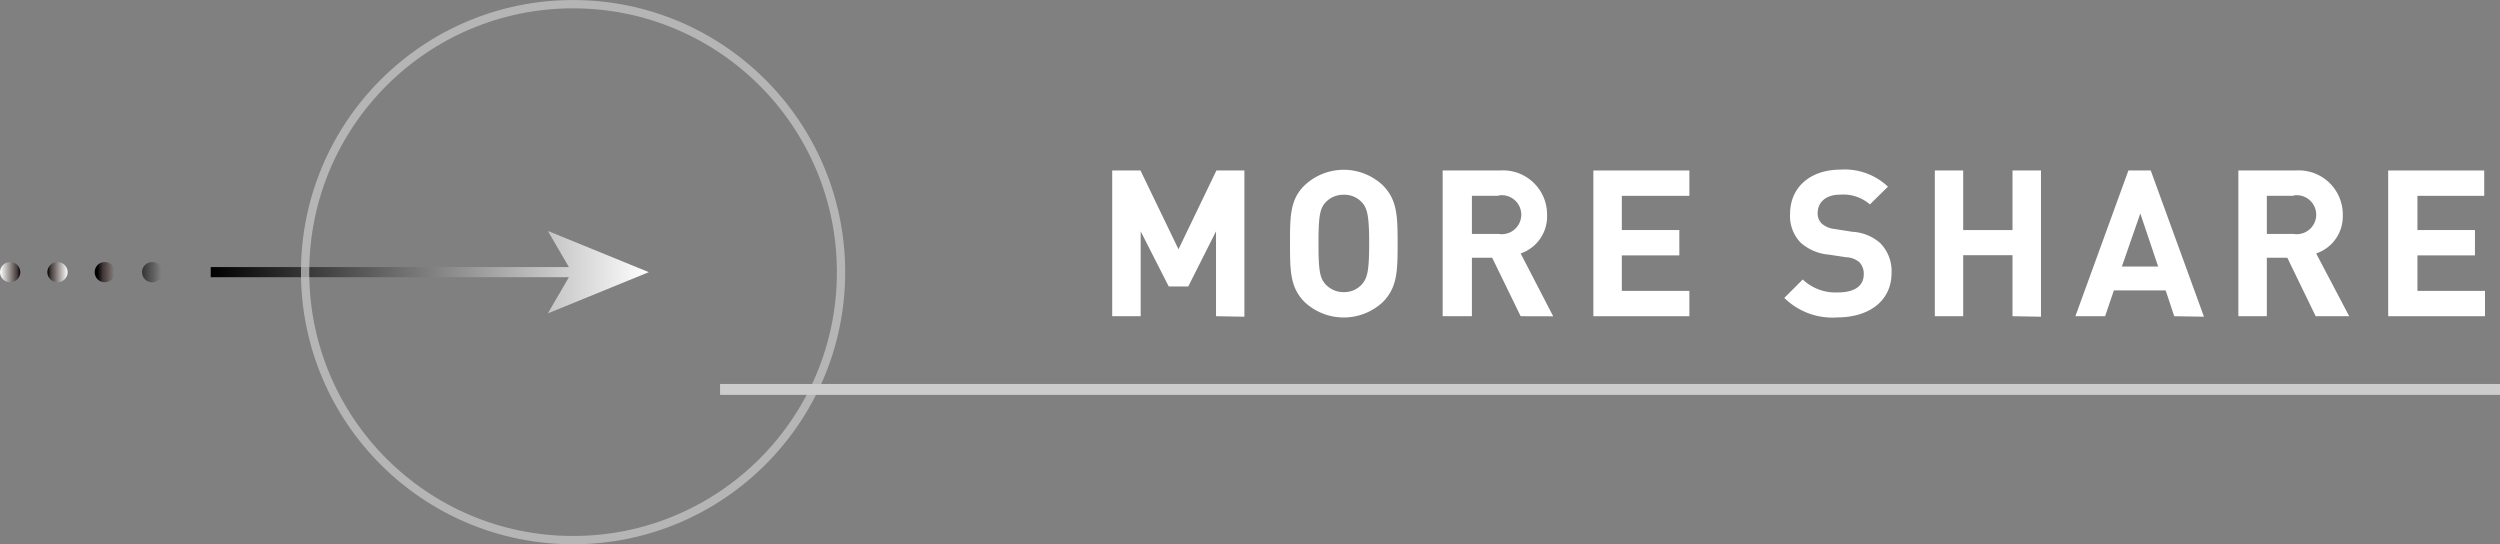
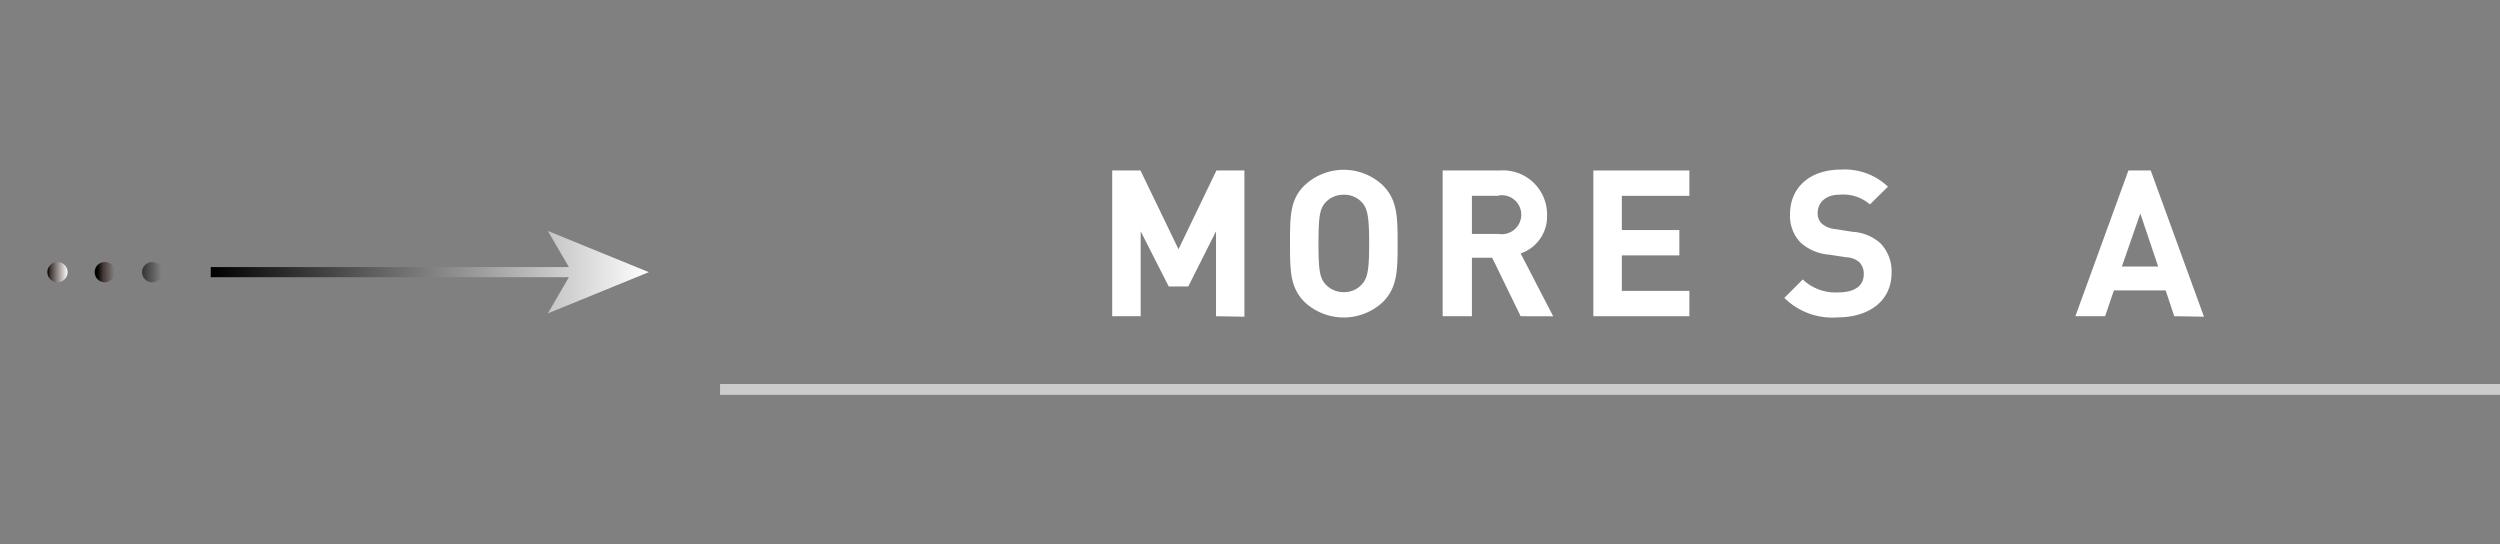
<svg xmlns="http://www.w3.org/2000/svg" xmlns:xlink="http://www.w3.org/1999/xlink" width="256.47" height="55.84" viewBox="0 0 256.47 55.84">
  <rect x="0" y="0" width="256.47" height="55.84" fill="#808080" stroke="none" />
  <defs>
    <linearGradient id="未命名漸層_2" data-name="未命名漸層 2" x1="-12214.09" y1="-12252.62" x2="-12169.16" y2="-12252.62" gradientTransform="translate(-12147.54 -12224.7) rotate(180)" gradientUnits="userSpaceOnUse">
      <stop offset="0" stop-color="#fff" />
      <stop offset="1" />
    </linearGradient>
    <linearGradient id="未命名漸層_2-2" x1="-12167.42" y1="-12252.62" x2="-12160.72" y2="-12252.62" xlink:href="#未命名漸層_2" />
    <linearGradient id="未命名漸層_5" data-name="未命名漸層 5" x1="-12161.4" y1="-12252.62" x2="-12157.51" y2="-12252.62" gradientTransform="translate(-12147.54 -12224.7) rotate(180)" gradientUnits="userSpaceOnUse">
      <stop offset="0" stop-color="#fff" />
      <stop offset="0.85" stop-color="#443a38" />
      <stop offset="1" />
    </linearGradient>
    <linearGradient id="未命名漸層_5-2" x1="-12154.47" y1="-12252.62" x2="-12152.39" y2="-12252.62" xlink:href="#未命名漸層_5" />
    <linearGradient id="未命名漸層_5-3" x1="2816.67" y1="-2725.19" x2="2818.75" y2="-2725.19" gradientTransform="translate(-2816.67 2753.11)" xlink:href="#未命名漸層_5" />
  </defs>
  <g id="圖層_2" data-name="圖層 2">
    <g id="text">
      <g>
        <g>
          <path d="M124.75,32.44V23.73l-2.85,5.66h-2l-2.88-5.66v8.71h-2.92V17.49H117l3.9,8.08,3.89-8.08h2.87v15Z" style="fill: #fff" />
          <path d="M141.85,31a5.88,5.88,0,0,1-8,0c-1.49-1.49-1.51-3.17-1.51-6s0-4.54,1.51-6a5.85,5.85,0,0,1,8,0c1.49,1.49,1.53,3.17,1.53,6S143.34,29.5,141.85,31Zm-2.12-10.22a2.4,2.4,0,0,0-1.87-.8,2.48,2.48,0,0,0-1.89.8c-.55.62-.71,1.34-.71,4.2s.16,3.54.71,4.17a2.49,2.49,0,0,0,1.89.82,2.42,2.42,0,0,0,1.87-.82c.54-.63.73-1.32.73-4.17S140.27,21.39,139.73,20.77Z" style="fill: #fff" />
          <path d="M156,32.44l-2.92-6H151v6H148V17.49h5.86a4.52,4.52,0,0,1,4.85,4.58A4,4,0,0,1,156,26l3.34,6.45Zm-2.27-12.35H151V24h2.75a2,2,0,1,0,0-3.95Z" style="fill: #fff" />
          <path d="M163.46,32.44V17.49h9.85v2.6h-6.93V23.6h5.9v2.6h-5.9v3.64h6.93v2.6Z" style="fill: #fff" />
          <path d="M188.51,32.56a7,7,0,0,1-5.46-2l1.89-1.89A4.87,4.87,0,0,0,188.53,30c1.74,0,2.67-.67,2.67-1.87a1.71,1.71,0,0,0-.46-1.24,2.21,2.21,0,0,0-1.35-.5l-1.78-.27a4.94,4.94,0,0,1-2.9-1.24,3.93,3.93,0,0,1-1.07-2.94c0-2.67,2-4.54,5.21-4.54a6.42,6.42,0,0,1,4.83,1.75l-1.85,1.82a4.16,4.16,0,0,0-3.07-1c-1.55,0-2.29.87-2.29,1.89a1.44,1.44,0,0,0,.42,1.08,2.45,2.45,0,0,0,1.37.56l1.78.28a4.68,4.68,0,0,1,2.86,1.17A4.08,4.08,0,0,1,194.05,28C194.05,30.93,191.66,32.56,188.51,32.56Z" style="fill: #fff" />
-           <path d="M206.46,32.44V26.18H201.4v6.26h-2.91V17.49h2.91V23.6h5.06V17.49h2.92v15Z" style="fill: #fff" />
          <path d="M223.05,32.44l-.88-2.65h-5.31l-.9,2.65h-3.05l5.44-14.95h2.29l5.46,15ZM219.57,21.9l-1.89,5.44h3.72Z" style="fill: #fff" />
-           <path d="M237.56,32.44l-2.91-6h-2.1v6h-2.92V17.49h5.86a4.52,4.52,0,0,1,4.85,4.58A4,4,0,0,1,237.61,26L241,32.44ZM235.3,20.09h-2.75V24h2.75a2,2,0,1,0,0-3.95Z" style="fill: #fff" />
-           <path d="M245,32.44V17.49h9.85v2.6H248V23.6h5.9v2.6H248v3.64h6.93v2.6Z" style="fill: #fff" />
        </g>
        <line x1="73.87" y1="39.95" x2="256.47" y2="39.95" style="fill: none;stroke: #ccc;stroke-miterlimit: 10;stroke-width: 1.118px" />
        <g>
          <polygon points="21.62 28.44 58.36 28.44 56.2 32.15 66.56 27.92 56.2 23.69 58.36 27.4 21.62 27.4 21.62 28.44" style="fill: url(#未命名漸層_2)" />
          <circle cx="15.61" cy="27.92" r="1.04" style="fill: url(#未命名漸層_2-2)" />
          <circle cx="10.75" cy="27.92" r="1.04" style="fill: url(#未命名漸層_5)" />
          <circle cx="5.9" cy="27.92" r="1.04" style="fill: url(#未命名漸層_5-2)" />
-           <circle cx="1.04" cy="27.92" r="1.04" style="fill: url(#未命名漸層_5-3)" />
        </g>
-         <circle cx="58.79" cy="27.92" r="27.49" style="fill: none;stroke: #ccc;stroke-miterlimit: 10;stroke-width: 0.851px;opacity: 0.7" />
      </g>
    </g>
  </g>
</svg>